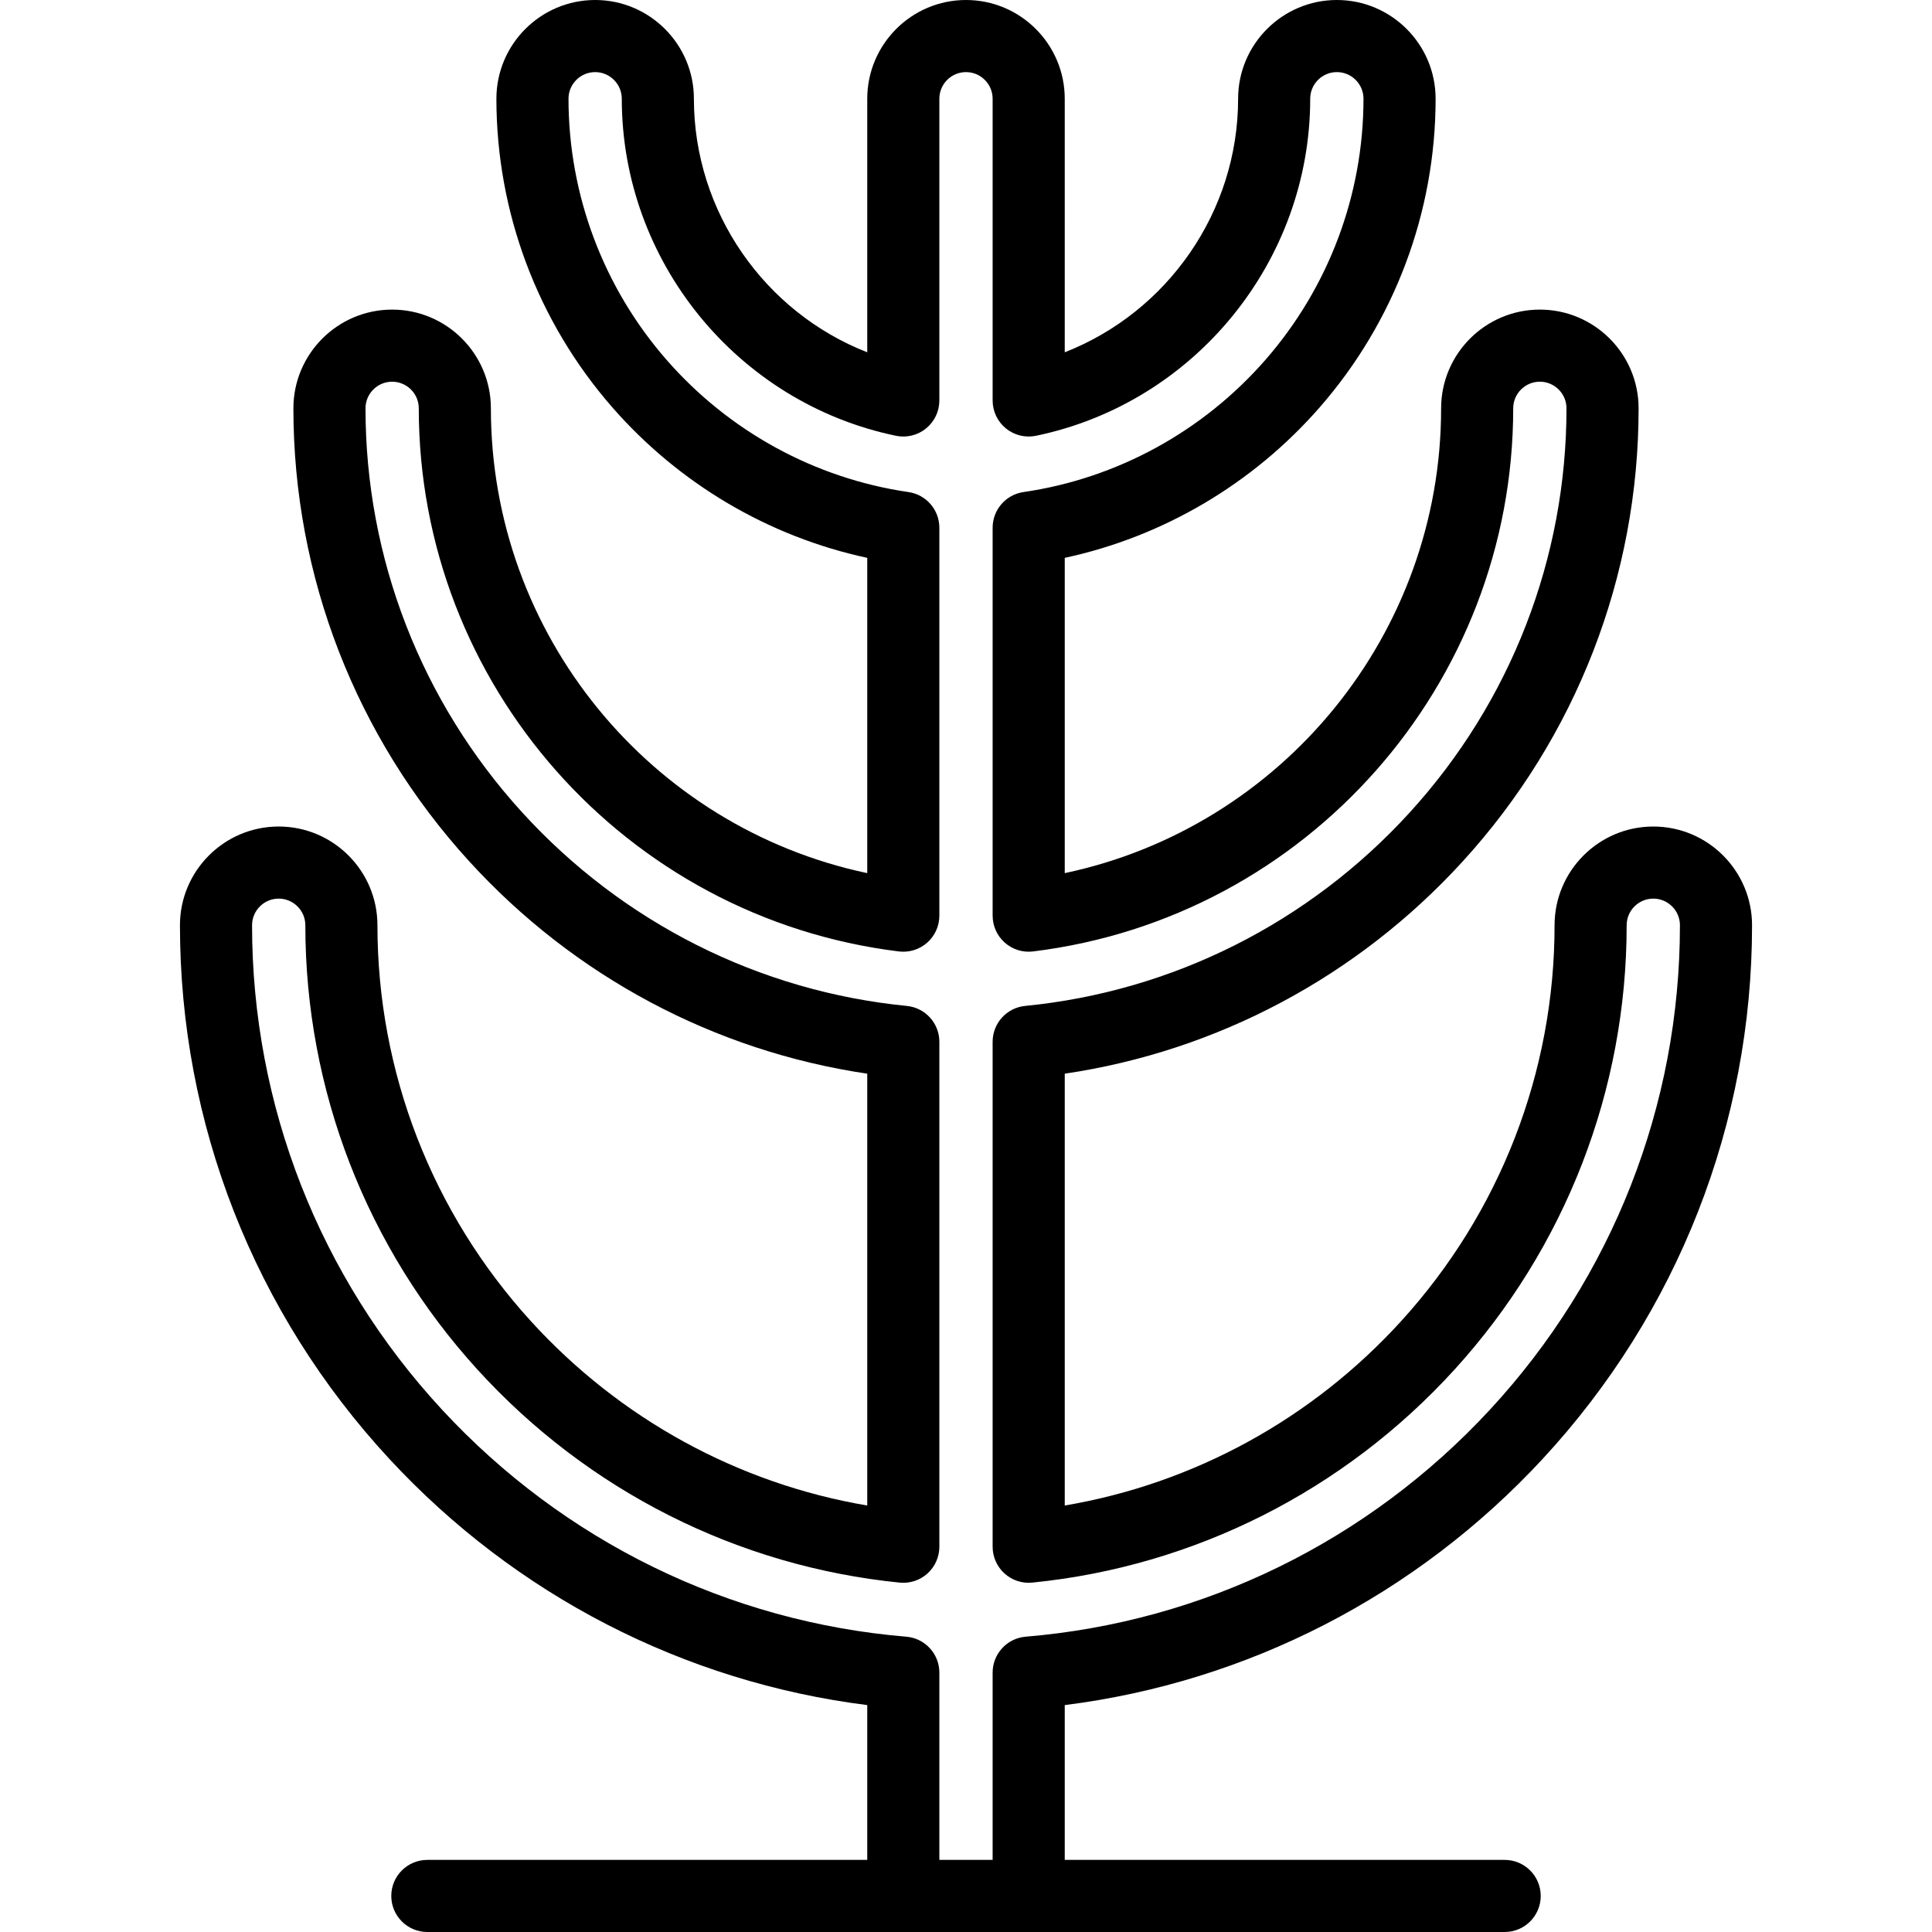
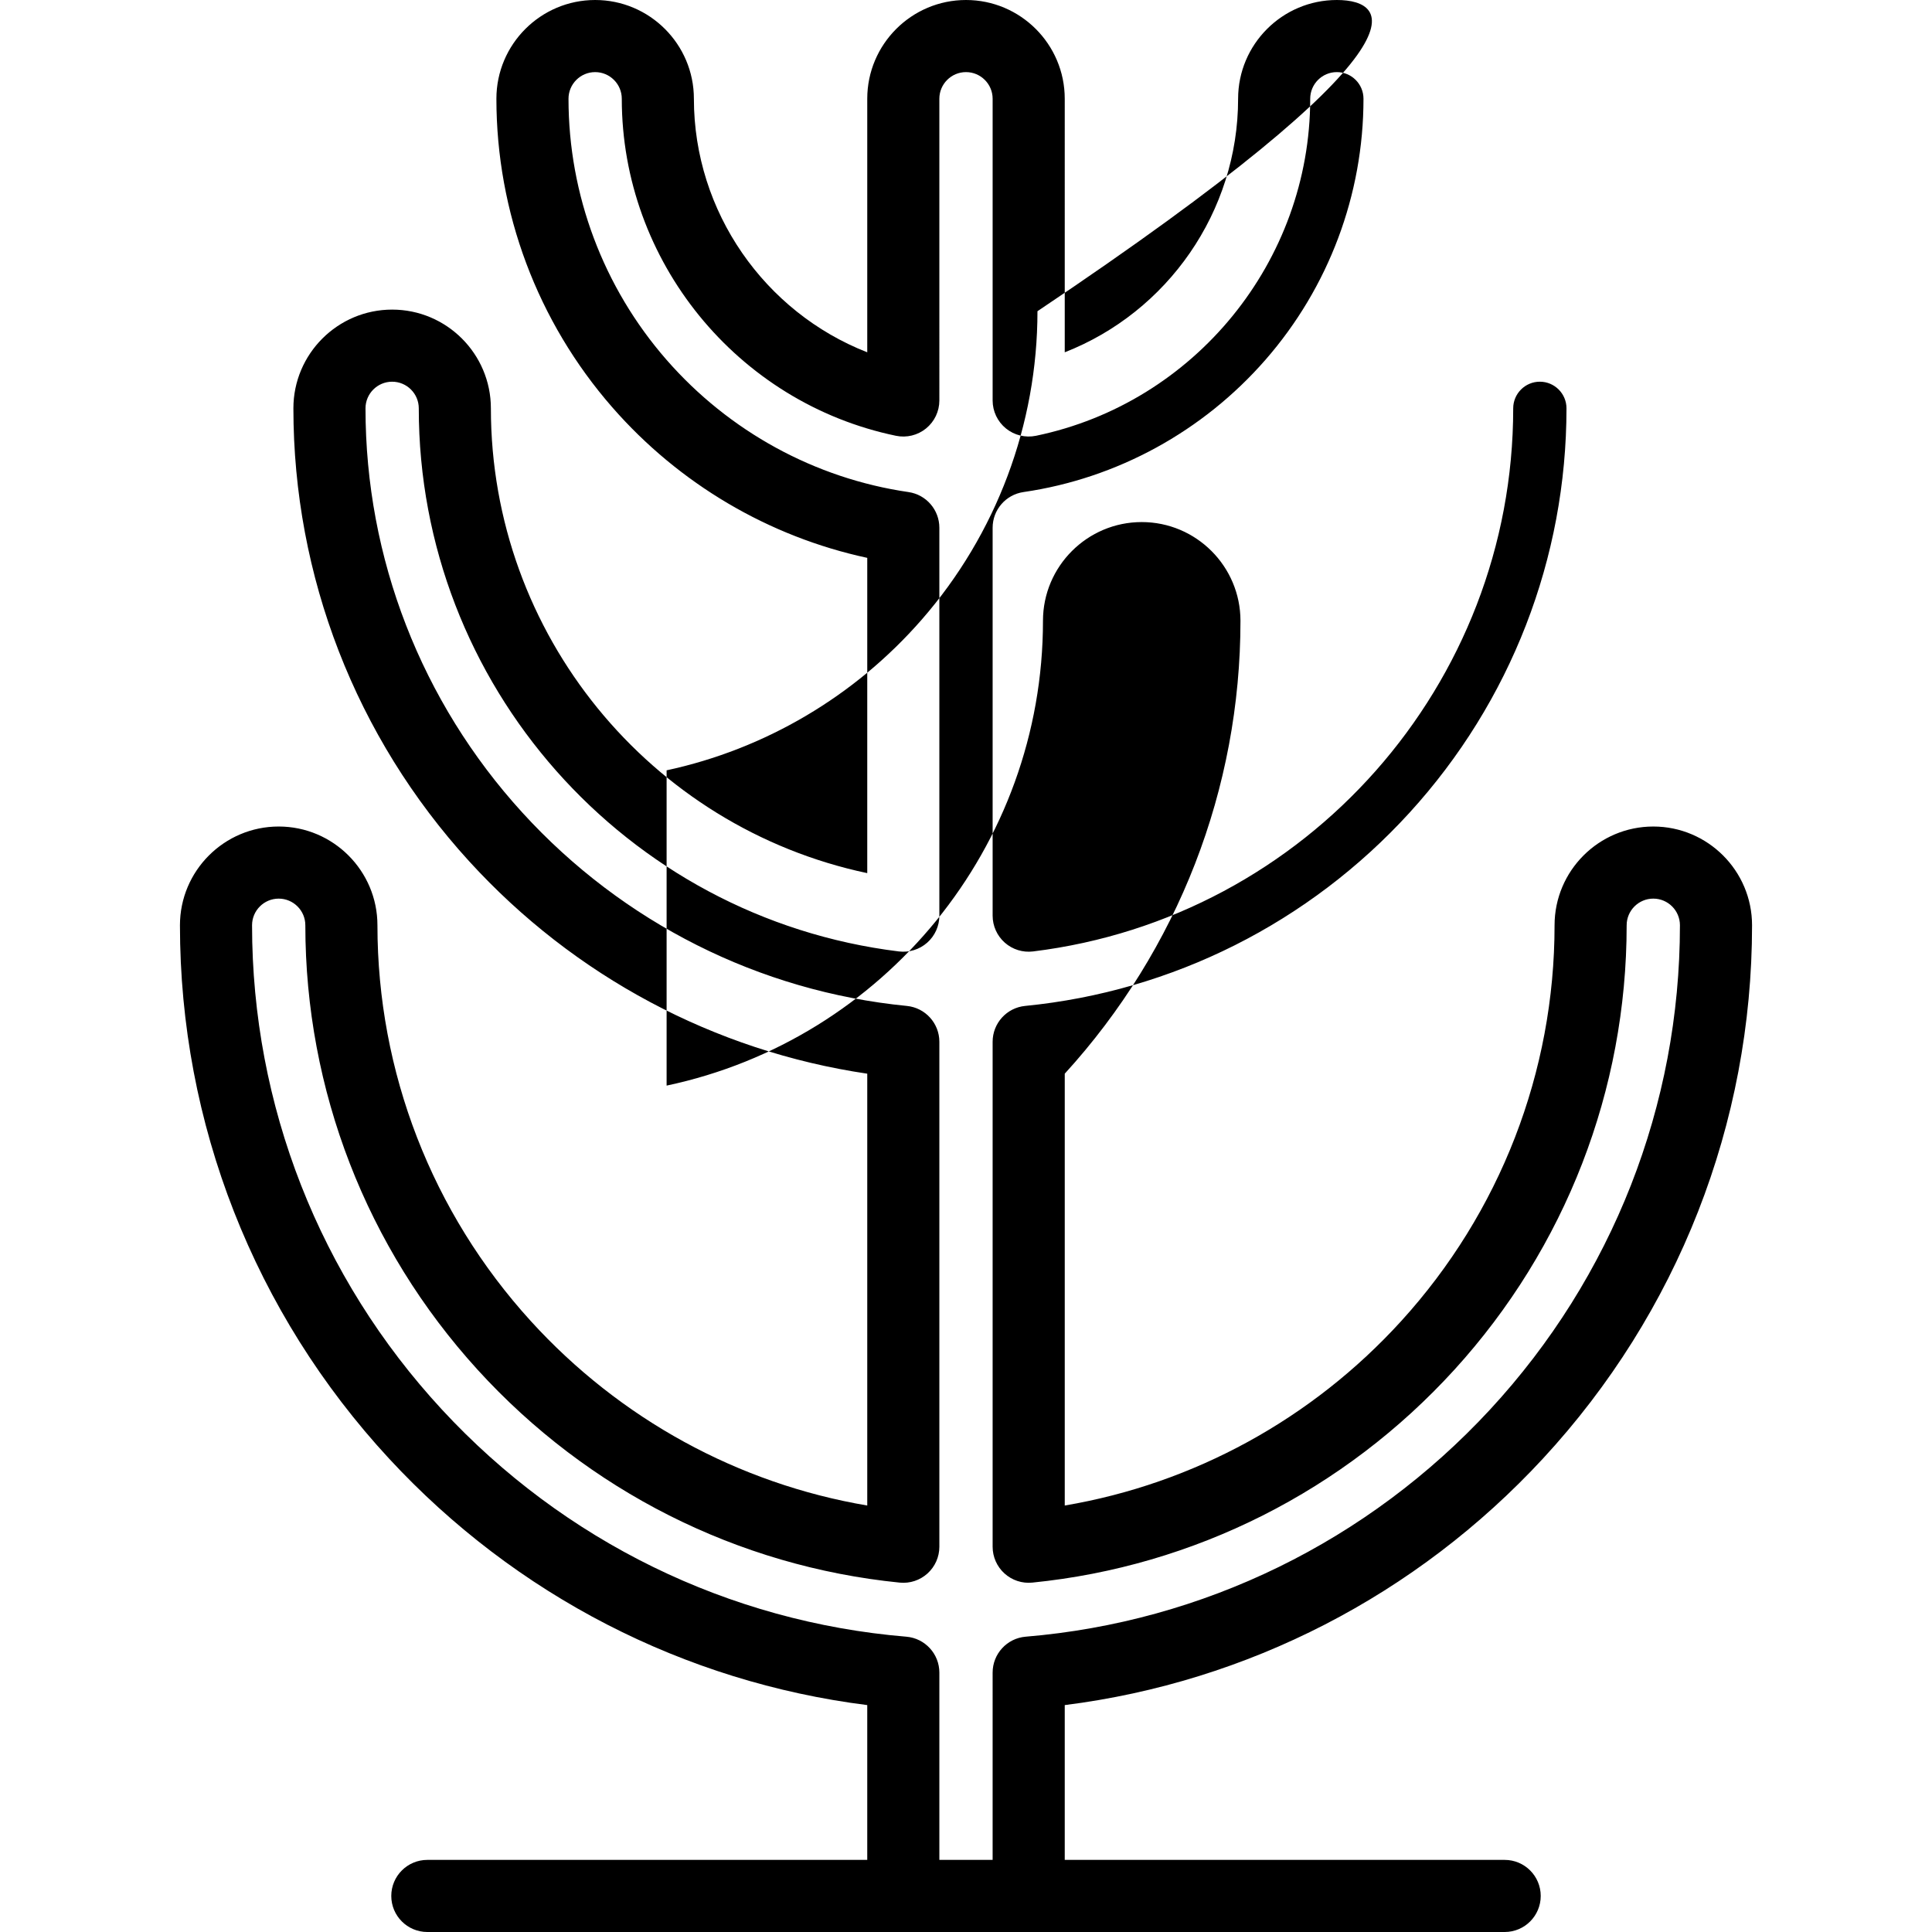
<svg xmlns="http://www.w3.org/2000/svg" fill="#000000" height="800px" width="800px" version="1.1" id="Capa_1" viewBox="0 0 455.5 455.5" xml:space="preserve">
-   <path d="M363.77,343.89c31.794-34.363,49.304-79.02,49.304-125.743c0-12.837-10.444-23.281-23.281-23.281  s-23.28,10.444-23.28,23.281c0,34.571-12.845,67.716-36.168,93.329c-21.031,23.096-48.914,38.318-79.313,43.477V253.139  c35.991-5.321,69.084-22.926,93.868-50.093c26.715-29.285,41.428-67.204,41.428-106.772c0-12.837-10.443-23.281-23.28-23.281  s-23.281,10.444-23.281,23.281c0,53.24-37.523,98.753-88.734,109.581v-74.332c23.209-4.996,44.35-17.434,60.14-35.523  c17.602-20.165,27.295-45.99,27.295-72.72C338.465,10.444,328.021,0,315.185,0s-23.281,10.444-23.281,23.281  c0,26.646-16.668,50.315-40.873,59.779V23.281C251.03,10.444,240.587,0,227.75,0s-23.281,10.444-23.281,23.281V83.06  c-24.204-9.464-40.872-33.134-40.872-59.779C163.597,10.444,153.152,0,140.315,0s-23.281,10.444-23.281,23.281  c0,26.729,9.693,52.556,27.296,72.72c15.79,18.089,36.93,30.527,60.139,35.523v74.332c-51.211-10.828-88.734-56.341-88.734-109.581  c0-12.837-10.443-23.281-23.28-23.281S69.173,83.438,69.173,96.274c0,39.568,14.713,77.487,41.429,106.772  c24.783,27.167,57.876,44.771,93.867,50.093v101.813c-30.398-5.159-58.281-20.38-79.313-43.477  c-23.323-25.613-36.168-58.758-36.168-93.329c0-12.837-10.444-23.281-23.281-23.281s-23.28,10.444-23.28,23.281  c0,46.724,17.51,91.38,49.303,125.743c29.822,32.232,69.608,52.682,112.739,58.113V438.5H100.75c-4.694,0-8.5,3.806-8.5,8.5  s3.806,8.5,8.5,8.5h254c4.694,0,8.5-3.806,8.5-8.5s-3.806-8.5-8.5-8.5H251.03v-36.497  C294.161,396.572,333.947,376.122,363.77,343.89z M221.469,438.5v-44.153c0-4.421-3.39-8.104-7.796-8.471  c-41.872-3.482-80.747-22.494-109.465-53.532c-28.878-31.211-44.781-71.768-44.781-114.198c0-3.463,2.817-6.281,6.28-6.281  c3.464,0,6.281,2.818,6.281,6.281c0,38.814,14.418,76.024,40.599,104.774c26,28.552,61.349,46.382,99.535,50.206  c2.394,0.241,4.77-0.544,6.55-2.155c1.781-1.611,2.797-3.901,2.797-6.303V245.623c0-4.373-3.317-8.032-7.669-8.459  c-34.753-3.413-66.942-19.599-90.64-45.575c-23.852-26.146-36.987-59.996-36.987-95.314c0-3.463,2.817-6.281,6.281-6.281  c3.463,0,6.28,2.817,6.28,6.281c0,65.069,48.664,120.116,113.198,128.044c2.415,0.296,4.844-0.457,6.668-2.07  s2.868-3.931,2.868-6.366v-91.458c0-4.222-3.099-7.804-7.276-8.412c-22.034-3.206-42.297-14.283-57.056-31.19  c-14.897-17.067-23.103-38.923-23.103-61.541c0-3.463,2.817-6.281,6.281-6.281s6.281,2.817,6.281,6.281  c0,38.27,27.188,71.688,64.646,79.461c2.503,0.521,5.108-0.115,7.092-1.73c1.983-1.614,3.135-4.036,3.135-6.593V23.281  c0-3.463,2.817-6.281,6.281-6.281c3.463,0,6.28,2.817,6.28,6.281v71.138c0,2.557,1.151,4.979,3.135,6.593s4.593,2.25,7.092,1.73  c37.459-7.773,64.646-41.191,64.646-79.461c0-3.463,2.817-6.281,6.281-6.281c3.463,0,6.28,2.817,6.28,6.281  c0,22.618-8.204,44.474-23.103,61.541c-14.759,16.907-35.021,27.984-57.056,31.19c-4.178,0.608-7.276,4.19-7.276,8.412v91.458  c0,2.435,1.044,4.753,2.868,6.366c1.823,1.613,4.249,2.369,6.668,2.07c64.533-7.928,113.198-62.975,113.198-128.044  c0-3.463,2.817-6.281,6.281-6.281c3.463,0,6.28,2.817,6.28,6.281c0,35.319-13.136,69.169-36.987,95.314  c-23.696,25.976-55.887,42.162-90.64,45.575c-4.352,0.428-7.669,4.087-7.669,8.459v119.046c0,2.402,1.016,4.691,2.797,6.303  s4.161,2.395,6.55,2.155c38.187-3.823,73.536-21.653,99.536-50.206c26.181-28.75,40.599-65.96,40.599-104.774  c0-3.463,2.817-6.281,6.28-6.281c3.464,0,6.281,2.818,6.281,6.281c0,42.43-15.903,82.986-44.781,114.198  c-28.718,31.038-67.594,50.05-109.466,53.532c-4.406,0.366-7.796,4.049-7.796,8.471V438.5H221.469z" />
+   <path d="M363.77,343.89c31.794-34.363,49.304-79.02,49.304-125.743c0-12.837-10.444-23.281-23.281-23.281  s-23.28,10.444-23.28,23.281c0,34.571-12.845,67.716-36.168,93.329c-21.031,23.096-48.914,38.318-79.313,43.477V253.139  c26.715-29.285,41.428-67.204,41.428-106.772c0-12.837-10.443-23.281-23.28-23.281  s-23.281,10.444-23.281,23.281c0,53.24-37.523,98.753-88.734,109.581v-74.332c23.209-4.996,44.35-17.434,60.14-35.523  c17.602-20.165,27.295-45.99,27.295-72.72C338.465,10.444,328.021,0,315.185,0s-23.281,10.444-23.281,23.281  c0,26.646-16.668,50.315-40.873,59.779V23.281C251.03,10.444,240.587,0,227.75,0s-23.281,10.444-23.281,23.281V83.06  c-24.204-9.464-40.872-33.134-40.872-59.779C163.597,10.444,153.152,0,140.315,0s-23.281,10.444-23.281,23.281  c0,26.729,9.693,52.556,27.296,72.72c15.79,18.089,36.93,30.527,60.139,35.523v74.332c-51.211-10.828-88.734-56.341-88.734-109.581  c0-12.837-10.443-23.281-23.28-23.281S69.173,83.438,69.173,96.274c0,39.568,14.713,77.487,41.429,106.772  c24.783,27.167,57.876,44.771,93.867,50.093v101.813c-30.398-5.159-58.281-20.38-79.313-43.477  c-23.323-25.613-36.168-58.758-36.168-93.329c0-12.837-10.444-23.281-23.281-23.281s-23.28,10.444-23.28,23.281  c0,46.724,17.51,91.38,49.303,125.743c29.822,32.232,69.608,52.682,112.739,58.113V438.5H100.75c-4.694,0-8.5,3.806-8.5,8.5  s3.806,8.5,8.5,8.5h254c4.694,0,8.5-3.806,8.5-8.5s-3.806-8.5-8.5-8.5H251.03v-36.497  C294.161,396.572,333.947,376.122,363.77,343.89z M221.469,438.5v-44.153c0-4.421-3.39-8.104-7.796-8.471  c-41.872-3.482-80.747-22.494-109.465-53.532c-28.878-31.211-44.781-71.768-44.781-114.198c0-3.463,2.817-6.281,6.28-6.281  c3.464,0,6.281,2.818,6.281,6.281c0,38.814,14.418,76.024,40.599,104.774c26,28.552,61.349,46.382,99.535,50.206  c2.394,0.241,4.77-0.544,6.55-2.155c1.781-1.611,2.797-3.901,2.797-6.303V245.623c0-4.373-3.317-8.032-7.669-8.459  c-34.753-3.413-66.942-19.599-90.64-45.575c-23.852-26.146-36.987-59.996-36.987-95.314c0-3.463,2.817-6.281,6.281-6.281  c3.463,0,6.28,2.817,6.28,6.281c0,65.069,48.664,120.116,113.198,128.044c2.415,0.296,4.844-0.457,6.668-2.07  s2.868-3.931,2.868-6.366v-91.458c0-4.222-3.099-7.804-7.276-8.412c-22.034-3.206-42.297-14.283-57.056-31.19  c-14.897-17.067-23.103-38.923-23.103-61.541c0-3.463,2.817-6.281,6.281-6.281s6.281,2.817,6.281,6.281  c0,38.27,27.188,71.688,64.646,79.461c2.503,0.521,5.108-0.115,7.092-1.73c1.983-1.614,3.135-4.036,3.135-6.593V23.281  c0-3.463,2.817-6.281,6.281-6.281c3.463,0,6.28,2.817,6.28,6.281v71.138c0,2.557,1.151,4.979,3.135,6.593s4.593,2.25,7.092,1.73  c37.459-7.773,64.646-41.191,64.646-79.461c0-3.463,2.817-6.281,6.281-6.281c3.463,0,6.28,2.817,6.28,6.281  c0,22.618-8.204,44.474-23.103,61.541c-14.759,16.907-35.021,27.984-57.056,31.19c-4.178,0.608-7.276,4.19-7.276,8.412v91.458  c0,2.435,1.044,4.753,2.868,6.366c1.823,1.613,4.249,2.369,6.668,2.07c64.533-7.928,113.198-62.975,113.198-128.044  c0-3.463,2.817-6.281,6.281-6.281c3.463,0,6.28,2.817,6.28,6.281c0,35.319-13.136,69.169-36.987,95.314  c-23.696,25.976-55.887,42.162-90.64,45.575c-4.352,0.428-7.669,4.087-7.669,8.459v119.046c0,2.402,1.016,4.691,2.797,6.303  s4.161,2.395,6.55,2.155c38.187-3.823,73.536-21.653,99.536-50.206c26.181-28.75,40.599-65.96,40.599-104.774  c0-3.463,2.817-6.281,6.28-6.281c3.464,0,6.281,2.818,6.281,6.281c0,42.43-15.903,82.986-44.781,114.198  c-28.718,31.038-67.594,50.05-109.466,53.532c-4.406,0.366-7.796,4.049-7.796,8.471V438.5H221.469z" />
</svg>